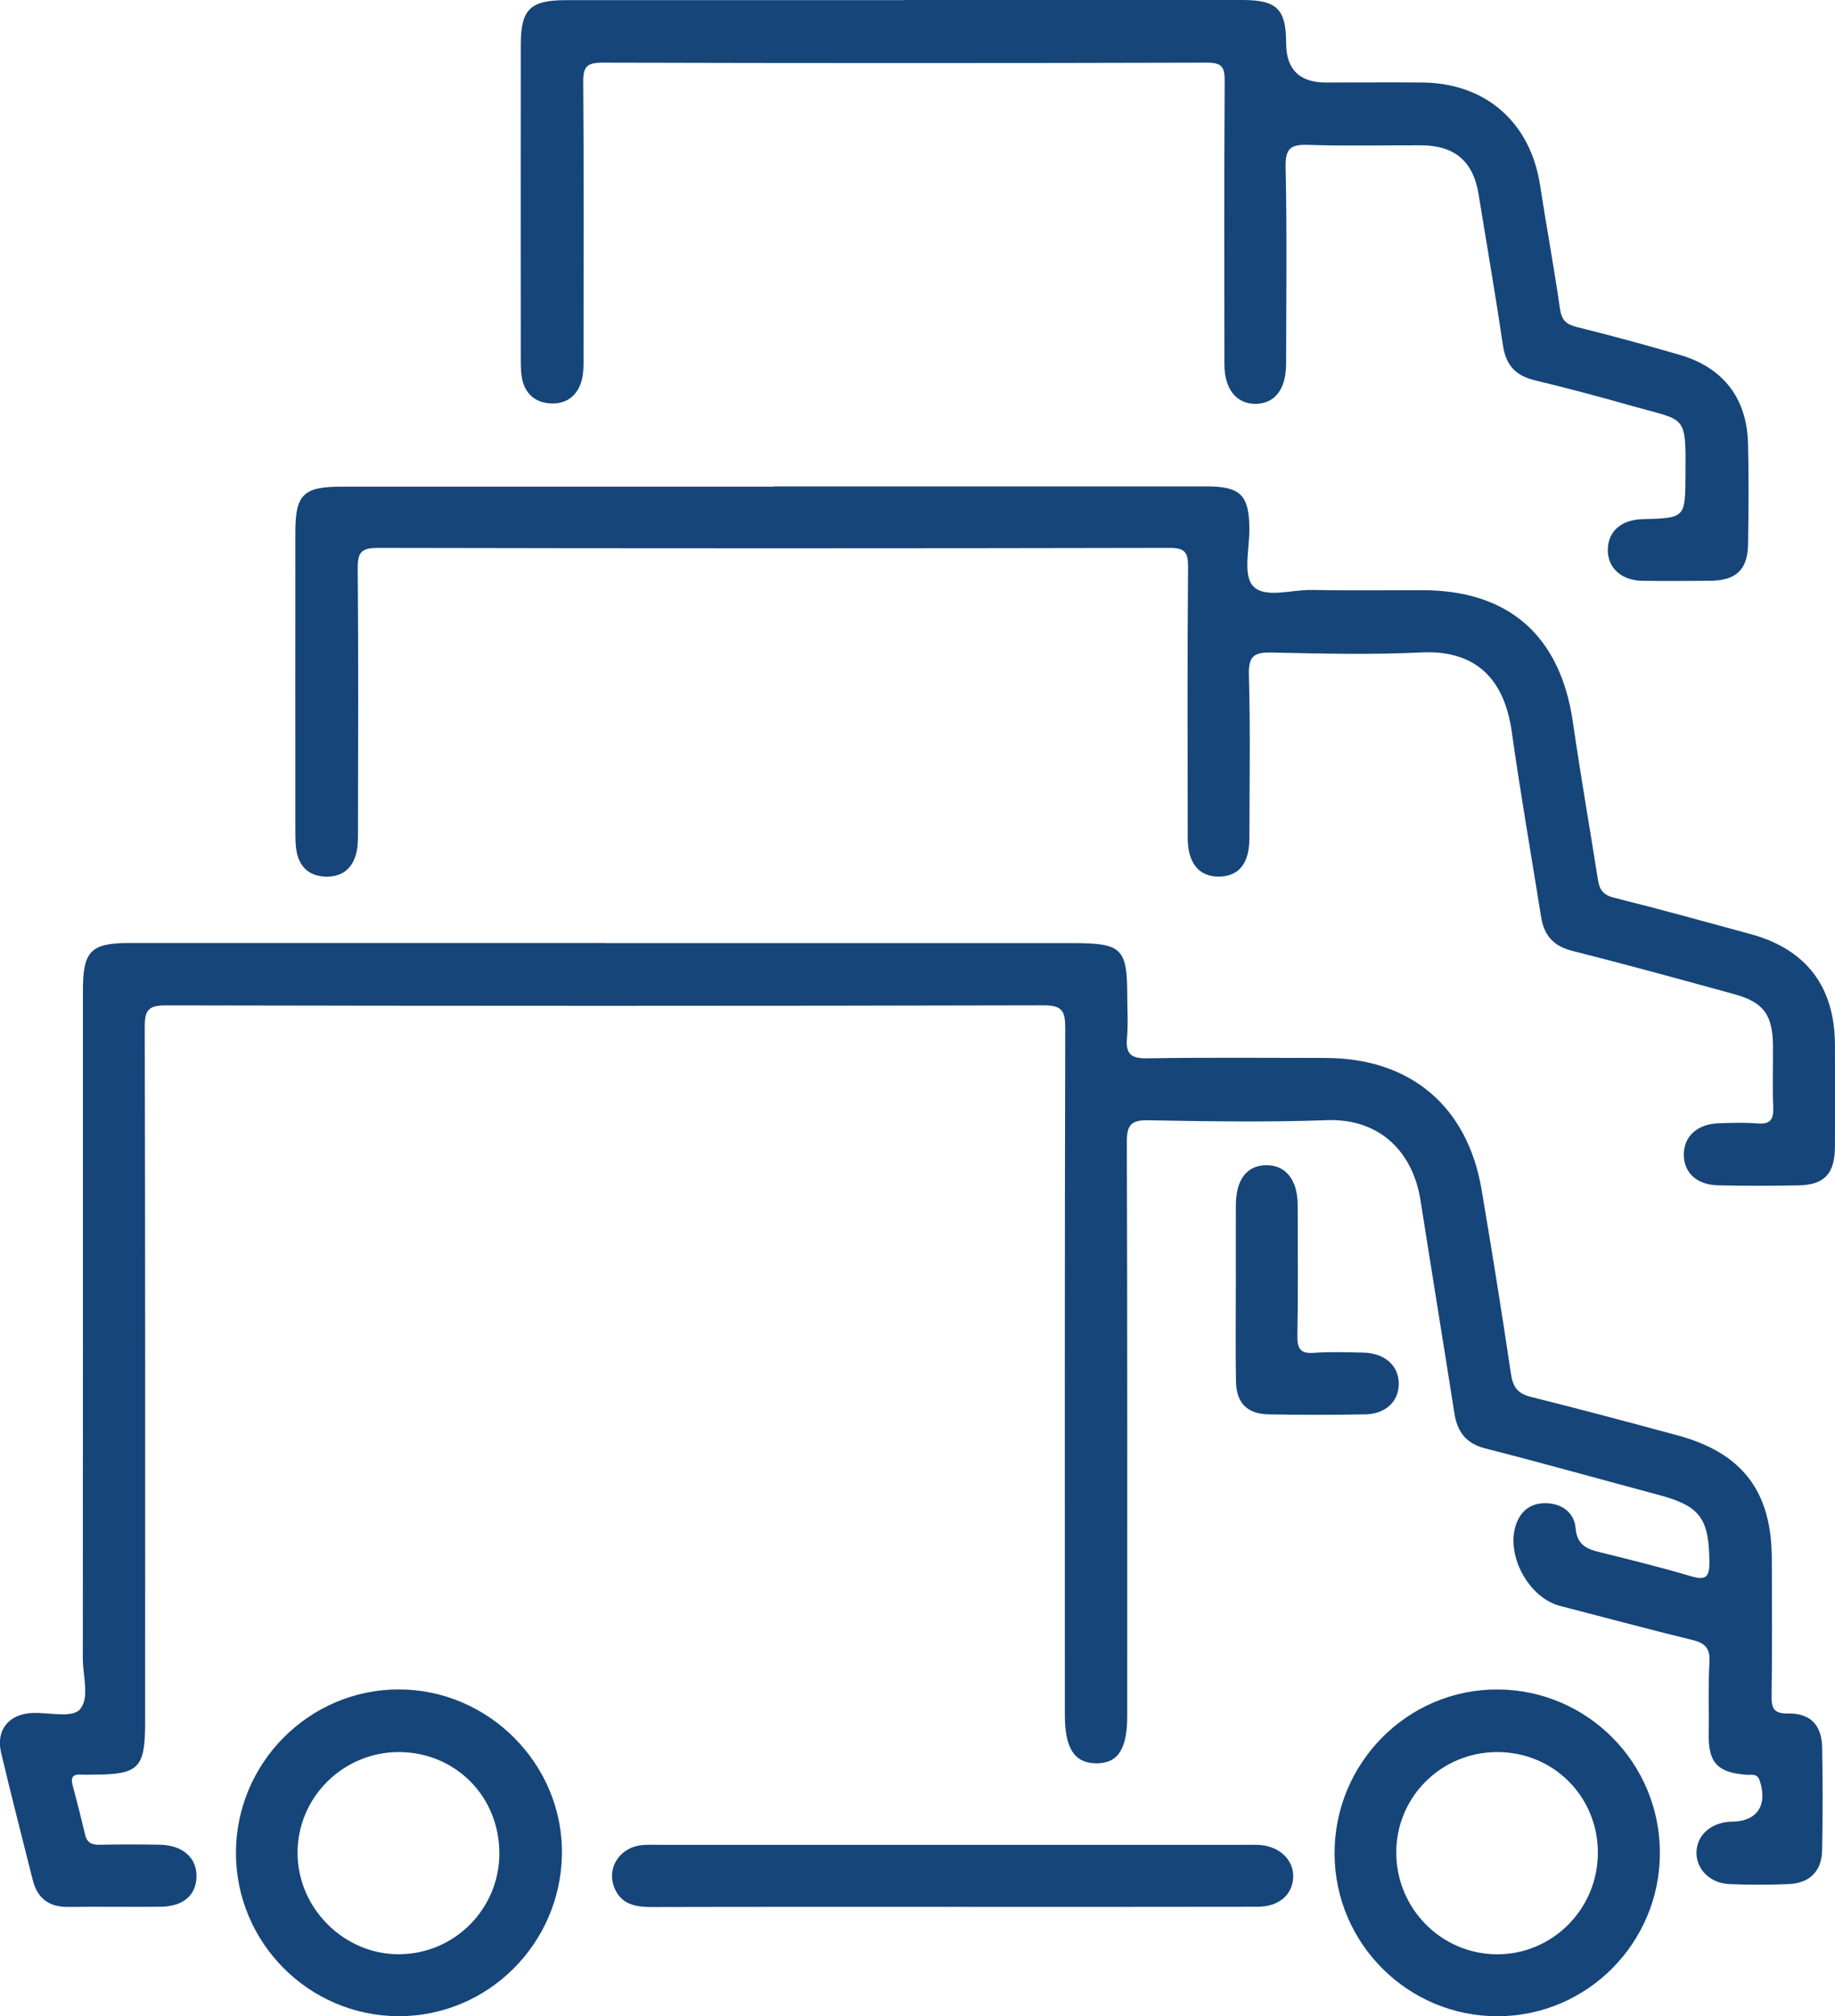
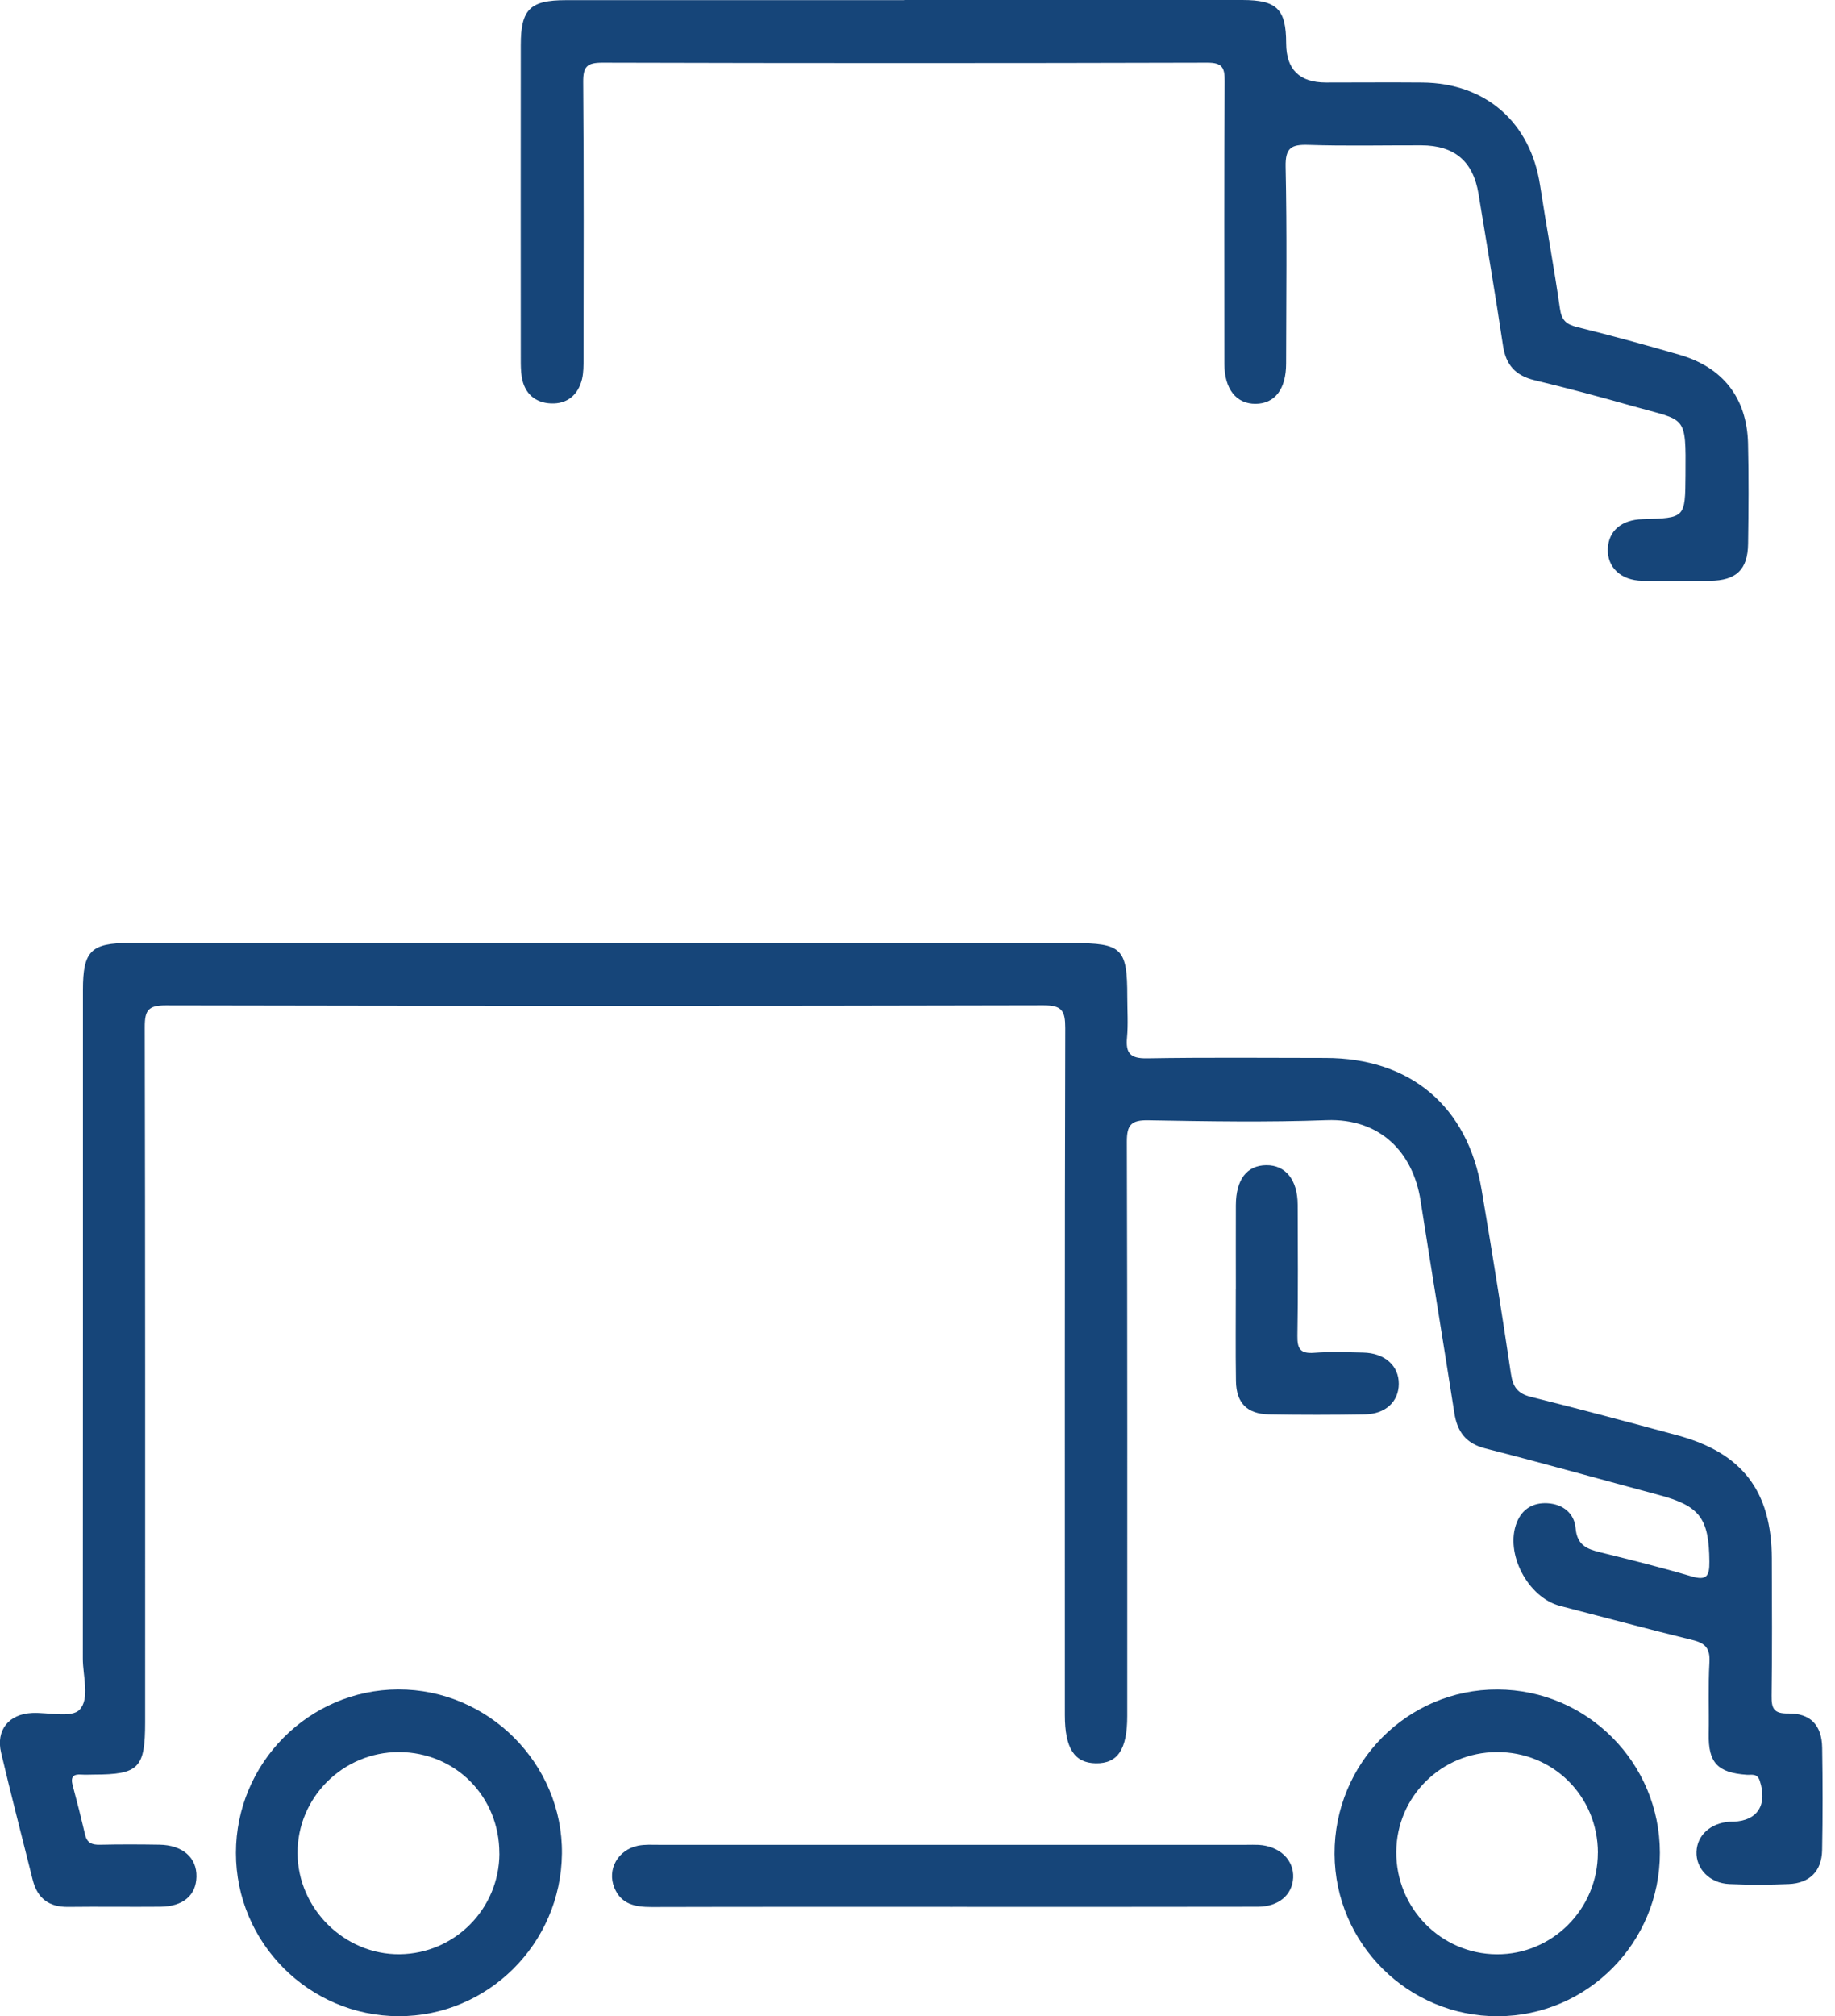
<svg xmlns="http://www.w3.org/2000/svg" id="Layer_1" data-name="Layer 1" viewBox="0 0 334.81 367.79">
  <defs>
    <style>
      .cls-1 {
        fill: #164579;
        stroke-width: 0px;
      }
    </style>
  </defs>
  <path class="cls-1" d="M110.43,172.04c28.43,0,56.86,0,85.29,0,9.01,0,9.96.93,9.96,9.76,0,2.49.18,5-.05,7.48-.27,2.88.63,3.83,3.65,3.78,10.85-.18,21.7-.08,32.55-.07,15.47.01,25.93,8.78,28.5,24.04,1.89,11.17,3.69,22.35,5.35,33.56.36,2.44,1.24,3.64,3.68,4.24,8.93,2.22,17.81,4.6,26.7,7,11.83,3.2,17.18,10.2,17.22,22.46.03,8.35.08,16.71-.04,25.06-.03,2.31.41,3.26,3.01,3.22,4.09-.06,6.16,2.14,6.22,6.26.1,6.23.11,12.47-.01,18.7-.07,3.8-2.29,6.01-6.1,6.16-3.61.15-7.24.16-10.85,0-3.58-.16-6.1-2.81-5.97-5.92.13-3,2.54-5.19,6.03-5.46.25-.02.5,0,.75-.01,4.37-.16,6.2-3.1,4.76-7.46-.47-1.42-1.5-1.02-2.4-1.09-5.31-.37-7.01-2.23-6.91-7.44.08-4.36-.12-8.74.13-13.09.14-2.48-.72-3.47-3.05-4.04-8.09-1.98-16.14-4.15-24.2-6.23-5.87-1.52-10.14-9.61-7.9-15.22.97-2.42,2.91-3.66,5.6-3.51,2.92.17,4.9,1.91,5.13,4.55.27,3.11,2.06,3.8,4.49,4.4,5.55,1.37,11.11,2.75,16.59,4.37,2.78.83,3.36.05,3.33-2.67-.07-7.87-1.7-10.15-9.18-12.15-10.57-2.83-21.1-5.79-31.71-8.5-3.58-.91-5.12-3.08-5.65-6.5-2.02-12.91-4.14-25.81-6.16-38.72-1.38-8.84-7.41-15.01-17.12-14.66-10.83.4-21.7.21-32.54.02-3.12-.06-3.94.82-3.93,3.93.11,34.92.07,69.83.07,104.75,0,6.08-1.73,8.68-5.73,8.62-3.92-.06-5.65-2.75-5.65-8.8,0-41.77-.04-83.55.07-125.32,0-3.16-.58-4.16-4.01-4.15-53.37.13-106.74.12-160.11.01-3.19,0-3.83.89-3.83,3.93.1,42.27.07,84.55.07,126.82,0,8.39-1.14,9.56-9.37,9.57-.75,0-1.5.05-2.24,0-1.51-.13-2.02.44-1.62,1.94.81,3,1.57,6.01,2.28,9.04.36,1.53,1.29,1.85,2.72,1.82,3.61-.08,7.23-.07,10.85-.01,4.22.07,6.82,2.36,6.75,5.83-.07,3.42-2.44,5.45-6.6,5.49-5.61.05-11.22-.04-16.83.03-3.53.04-5.62-1.6-6.46-4.96-1.93-7.72-3.93-15.42-5.76-23.17-.98-4.14,1.41-7.06,5.67-7.25,2.97-.13,7.16.95,8.63-.58,1.93-2.02.61-6.13.61-9.33.03-40.65.02-81.3.02-121.96,0-7.12,1.46-8.59,8.49-8.59,28.93,0,57.86,0,86.79,0Z" />
-   <path class="cls-1" d="M141.21,88.73c26.31,0,52.63,0,78.94,0,6.18,0,7.75,1.58,7.81,7.65.04,3.59-1.2,8.38.62,10.47,2.1,2.4,7.01.7,10.7.77,6.73.13,13.47.04,20.2.04,15.83,0,25.23,8.32,27.51,24.09,1.39,9.61,3.06,19.17,4.57,28.77.28,1.77.96,2.75,2.93,3.24,8.32,2.07,16.59,4.37,24.87,6.62,10.17,2.76,15.38,9.57,15.44,20.14.03,6.24.03,12.47,0,18.71-.03,4.89-1.94,6.93-6.69,7.01-4.86.09-9.73.09-14.59-.01-3.87-.08-6.21-2.22-6.29-5.46-.08-3.39,2.39-5.73,6.34-5.86,2.37-.08,4.75-.17,7.1.03,2.4.2,2.96-.79,2.87-3-.16-3.73-.02-7.48-.05-11.22-.05-5.62-1.73-7.91-7.12-9.38-9.83-2.7-19.67-5.4-29.55-7.9-3.39-.86-5.09-2.83-5.62-6.11-1.81-11.31-3.78-22.59-5.38-33.93-1.25-8.86-5.98-14.89-16.44-14.38-9.08.44-18.21.22-27.3.02-3.12-.07-4.31.51-4.21,4.01.28,9.97.11,19.95.09,29.93-.01,4.51-1.92,6.87-5.49,6.93-3.69.06-5.76-2.44-5.76-7.09-.02-16.46-.08-32.92.06-49.38.02-2.77-.62-3.5-3.45-3.49-48.14.1-96.27.1-144.41,0-2.99,0-3.66.83-3.64,3.7.14,15.96.07,31.92.05,47.89,0,1.36.02,2.77-.31,4.08-.72,2.91-2.7,4.42-5.73,4.29-2.86-.13-4.6-1.74-5.15-4.52-.24-1.21-.24-2.48-.24-3.72-.01-18.21-.02-36.41,0-54.62,0-6.83,1.48-8.27,8.39-8.27,26.31,0,52.63,0,78.94,0Z" />
  <path class="cls-1" d="M164.95,0c20.57,0,41.14,0,61.71,0,6.34,0,8,1.66,8.01,7.92q.02,7.13,7.27,7.13c5.86,0,11.72-.05,17.58,0,11.59.11,19.73,7.29,21.48,18.76,1.15,7.5,2.55,14.97,3.62,22.48.3,2.12,1.14,2.89,3.14,3.38,6.27,1.55,12.51,3.26,18.71,5.06,7.91,2.3,12.26,7.89,12.47,16.14.15,6.1.1,12.22.01,18.33-.06,4.73-2.17,6.71-6.96,6.75-4.11.03-8.23.06-12.34,0-3.91-.07-6.43-2.47-6.29-5.85.13-3.26,2.51-5.29,6.34-5.39,7.82-.22,7.77-.22,7.83-8.04.08-11.18.15-9.81-9.48-12.54-5.98-1.7-11.98-3.31-18.03-4.76-3.49-.84-5.26-2.77-5.79-6.34-1.37-9.23-2.96-18.43-4.46-27.64-.97-5.95-4.36-8.86-10.45-8.88-6.86-.02-13.72.15-20.57-.08-3.13-.1-4.25.51-4.18,3.99.26,11.96.11,23.93.09,35.9,0,4.66-2.05,7.32-5.56,7.35-3.52.03-5.7-2.7-5.7-7.26-.02-17.2-.06-34.41.05-51.61.02-2.51-.47-3.38-3.21-3.37-36.78.1-73.55.1-110.33,0-2.8,0-3.52.71-3.5,3.51.14,16.83.07,33.66.06,50.49,0,1.24.01,2.52-.27,3.71-.7,2.91-2.72,4.58-5.65,4.46-2.89-.11-4.86-1.81-5.35-4.81-.18-1.1-.18-2.23-.18-3.35-.01-19.07-.02-38.15,0-57.22,0-6.52,1.69-8.19,8.22-8.19,20.57-.01,41.14,0,61.71,0Z" />
  <path class="cls-1" d="M43.05,338.02c0-16.38,13.29-29.78,29.6-29.84,16.45-.05,30.06,13.6,29.88,29.97-.18,16.42-13.53,29.69-29.83,29.64-16.34-.05-29.65-13.41-29.65-29.78ZM91.11,338.12c.03-10.38-8-18.49-18.33-18.51-10.21-.01-18.54,8.3-18.49,18.46.05,10.11,8.57,18.53,18.64,18.42,10.06-.11,18.15-8.29,18.19-18.37Z" />
  <path class="cls-1" d="M302.86,337.97c.02,16.41-13.23,29.78-29.56,29.83-16.36.05-29.72-13.22-29.8-29.59-.08-16.57,13.31-30.09,29.75-30.02,16.36.07,29.6,13.38,29.61,29.79ZM291.55,338c0-10.32-8.16-18.45-18.47-18.39-10.13.06-18.26,8.14-18.32,18.21-.06,10.25,8.14,18.61,18.32,18.68,10.15.07,18.46-8.25,18.46-18.5Z" />
  <path class="cls-1" d="M173.8,347.85c-18.31,0-36.63-.02-54.94.03-2.95,0-5.52-.49-6.76-3.51-1.38-3.34.65-6.94,4.33-7.68,1.2-.24,2.48-.16,3.72-.16,35.76,0,71.51,0,107.27,0,.75,0,1.5-.03,2.24.01,3.81.22,6.45,2.75,6.29,5.99-.16,3.14-2.65,5.29-6.45,5.3-18.56.04-37.13.02-55.69.02Z" />
  <path class="cls-1" d="M225.49,235.18c0-5.1-.02-10.2,0-15.31.02-4.71,2-7.28,5.55-7.32,3.53-.03,5.72,2.69,5.73,7.22.02,7.96.09,15.93-.05,23.89-.04,2.38.53,3.31,3.05,3.12,2.97-.22,5.97-.1,8.96-.04,3.93.08,6.51,2.4,6.49,5.71-.02,3.22-2.4,5.5-6.18,5.56-5.85.1-11.7.11-17.54,0-3.96-.08-5.92-2.08-5.99-6.04-.09-5.6-.02-11.2-.03-16.8Z" />
</svg>